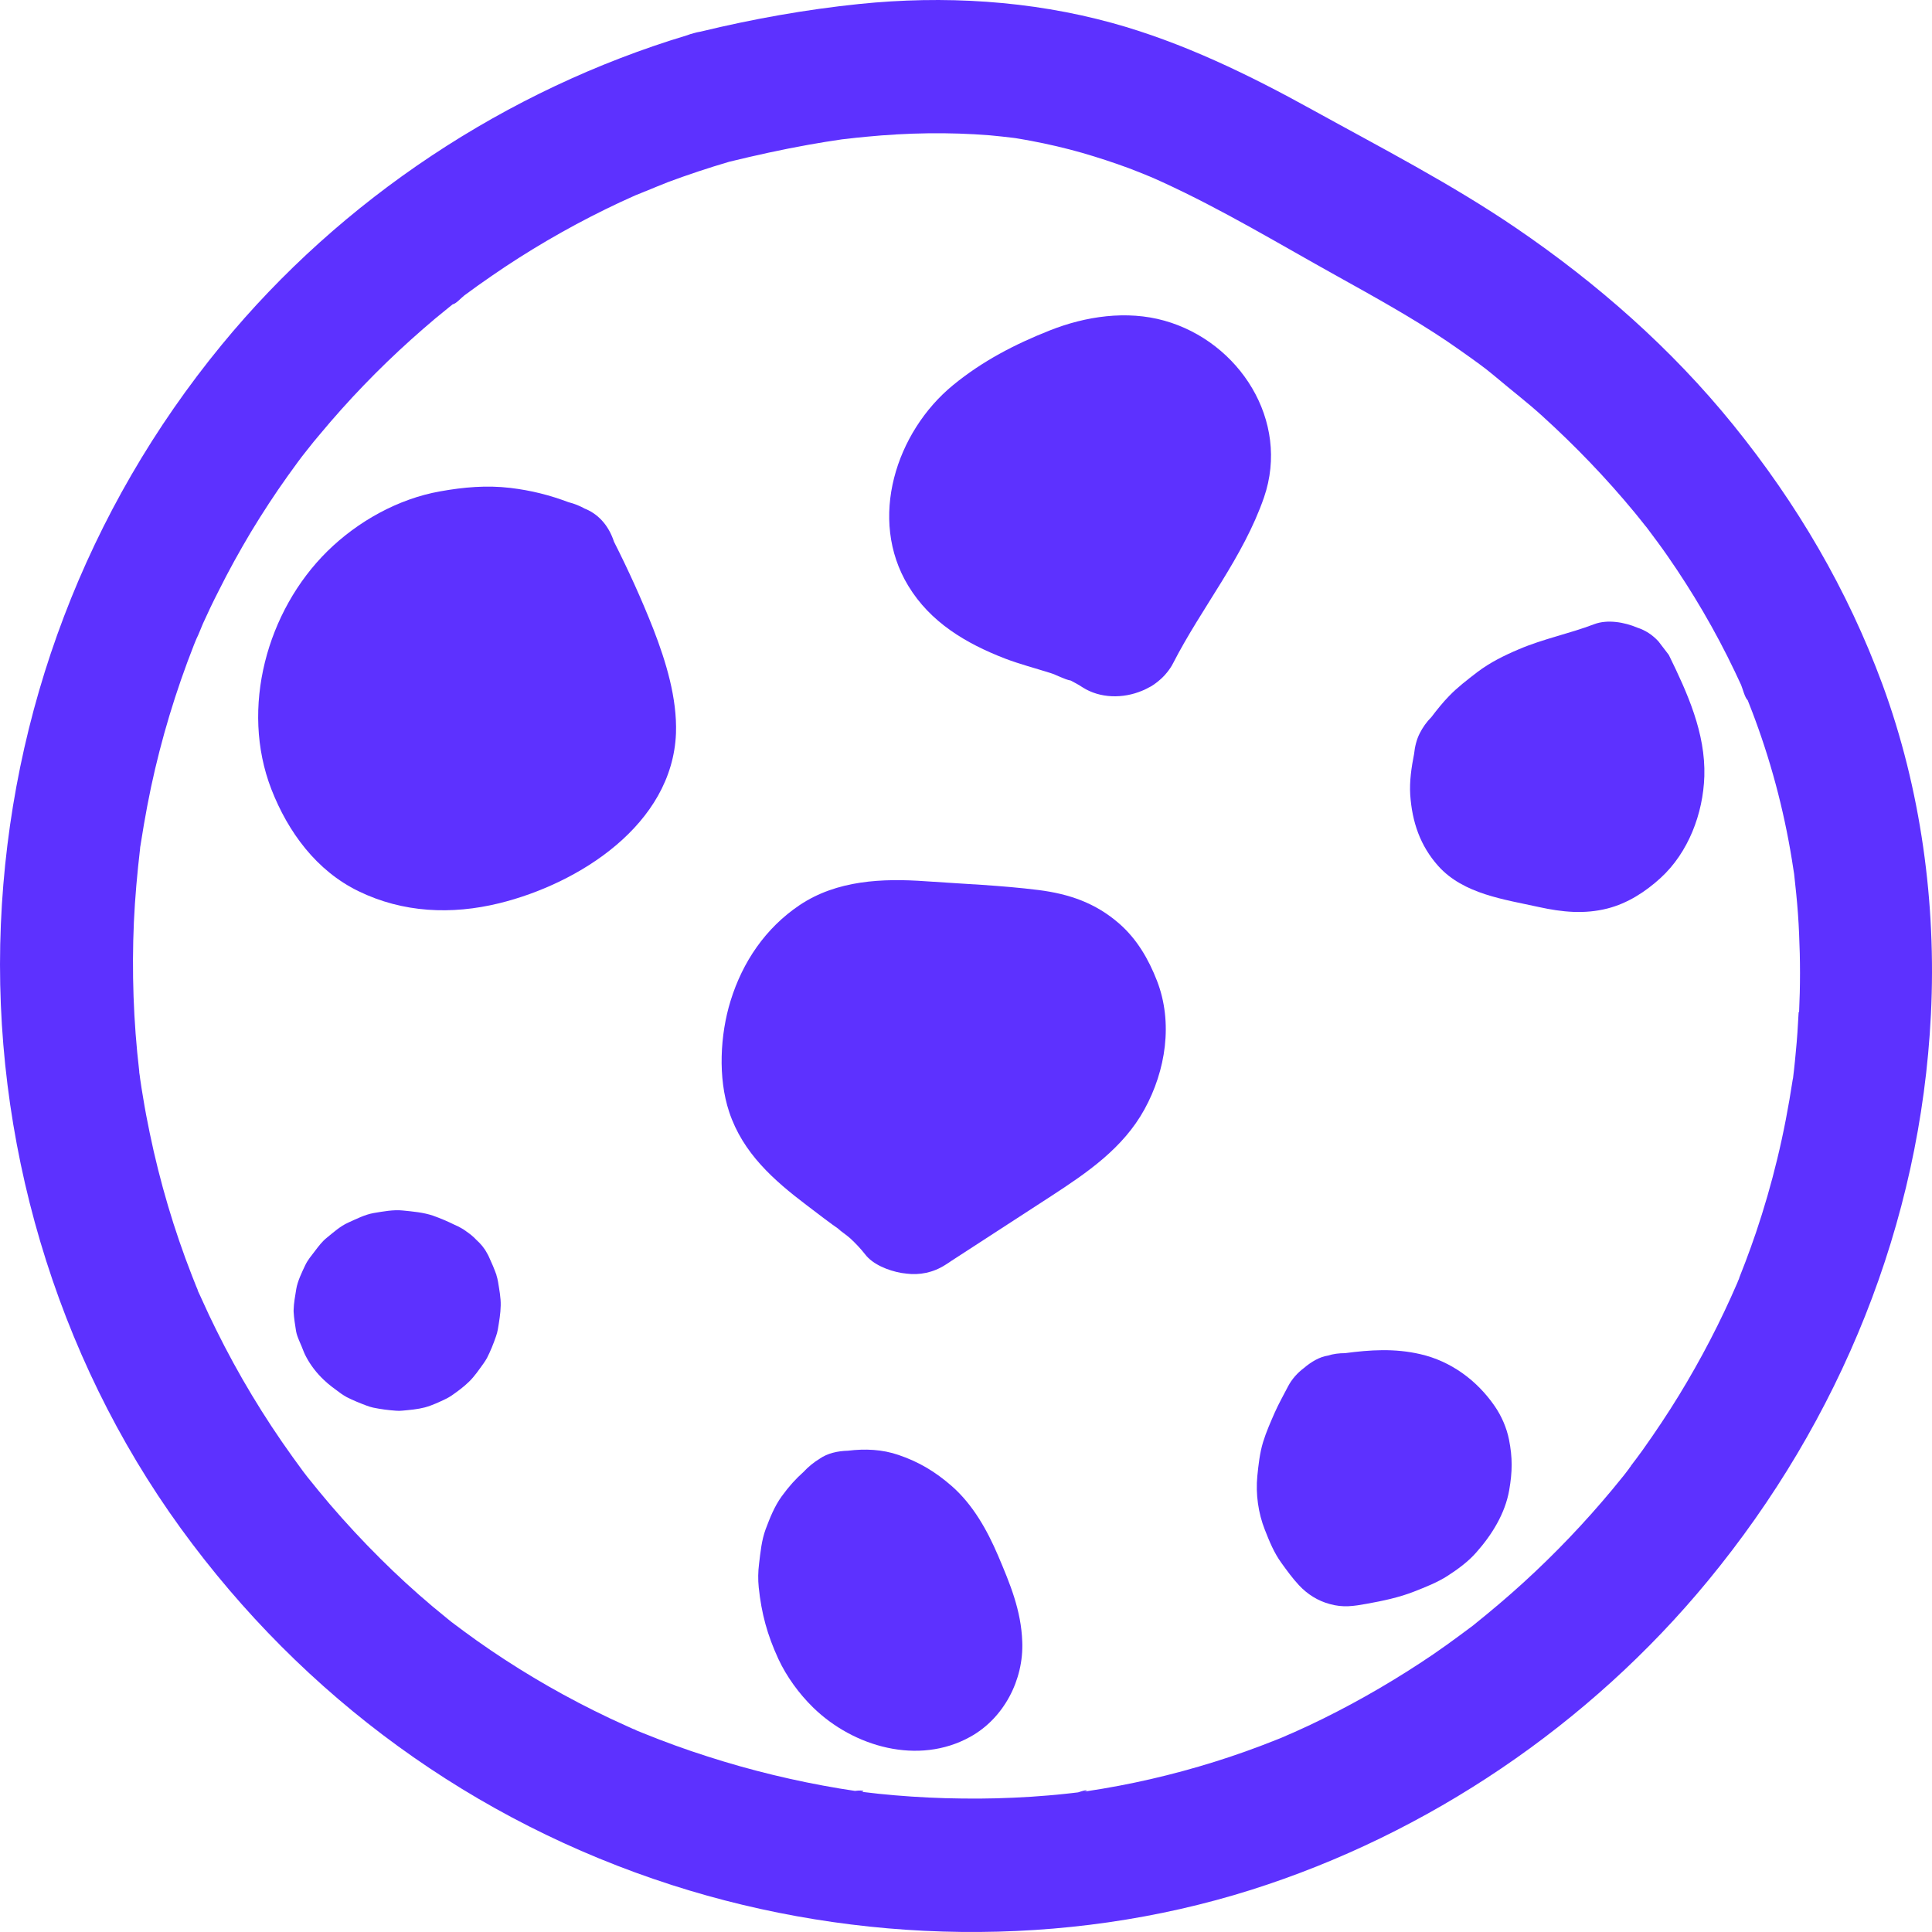
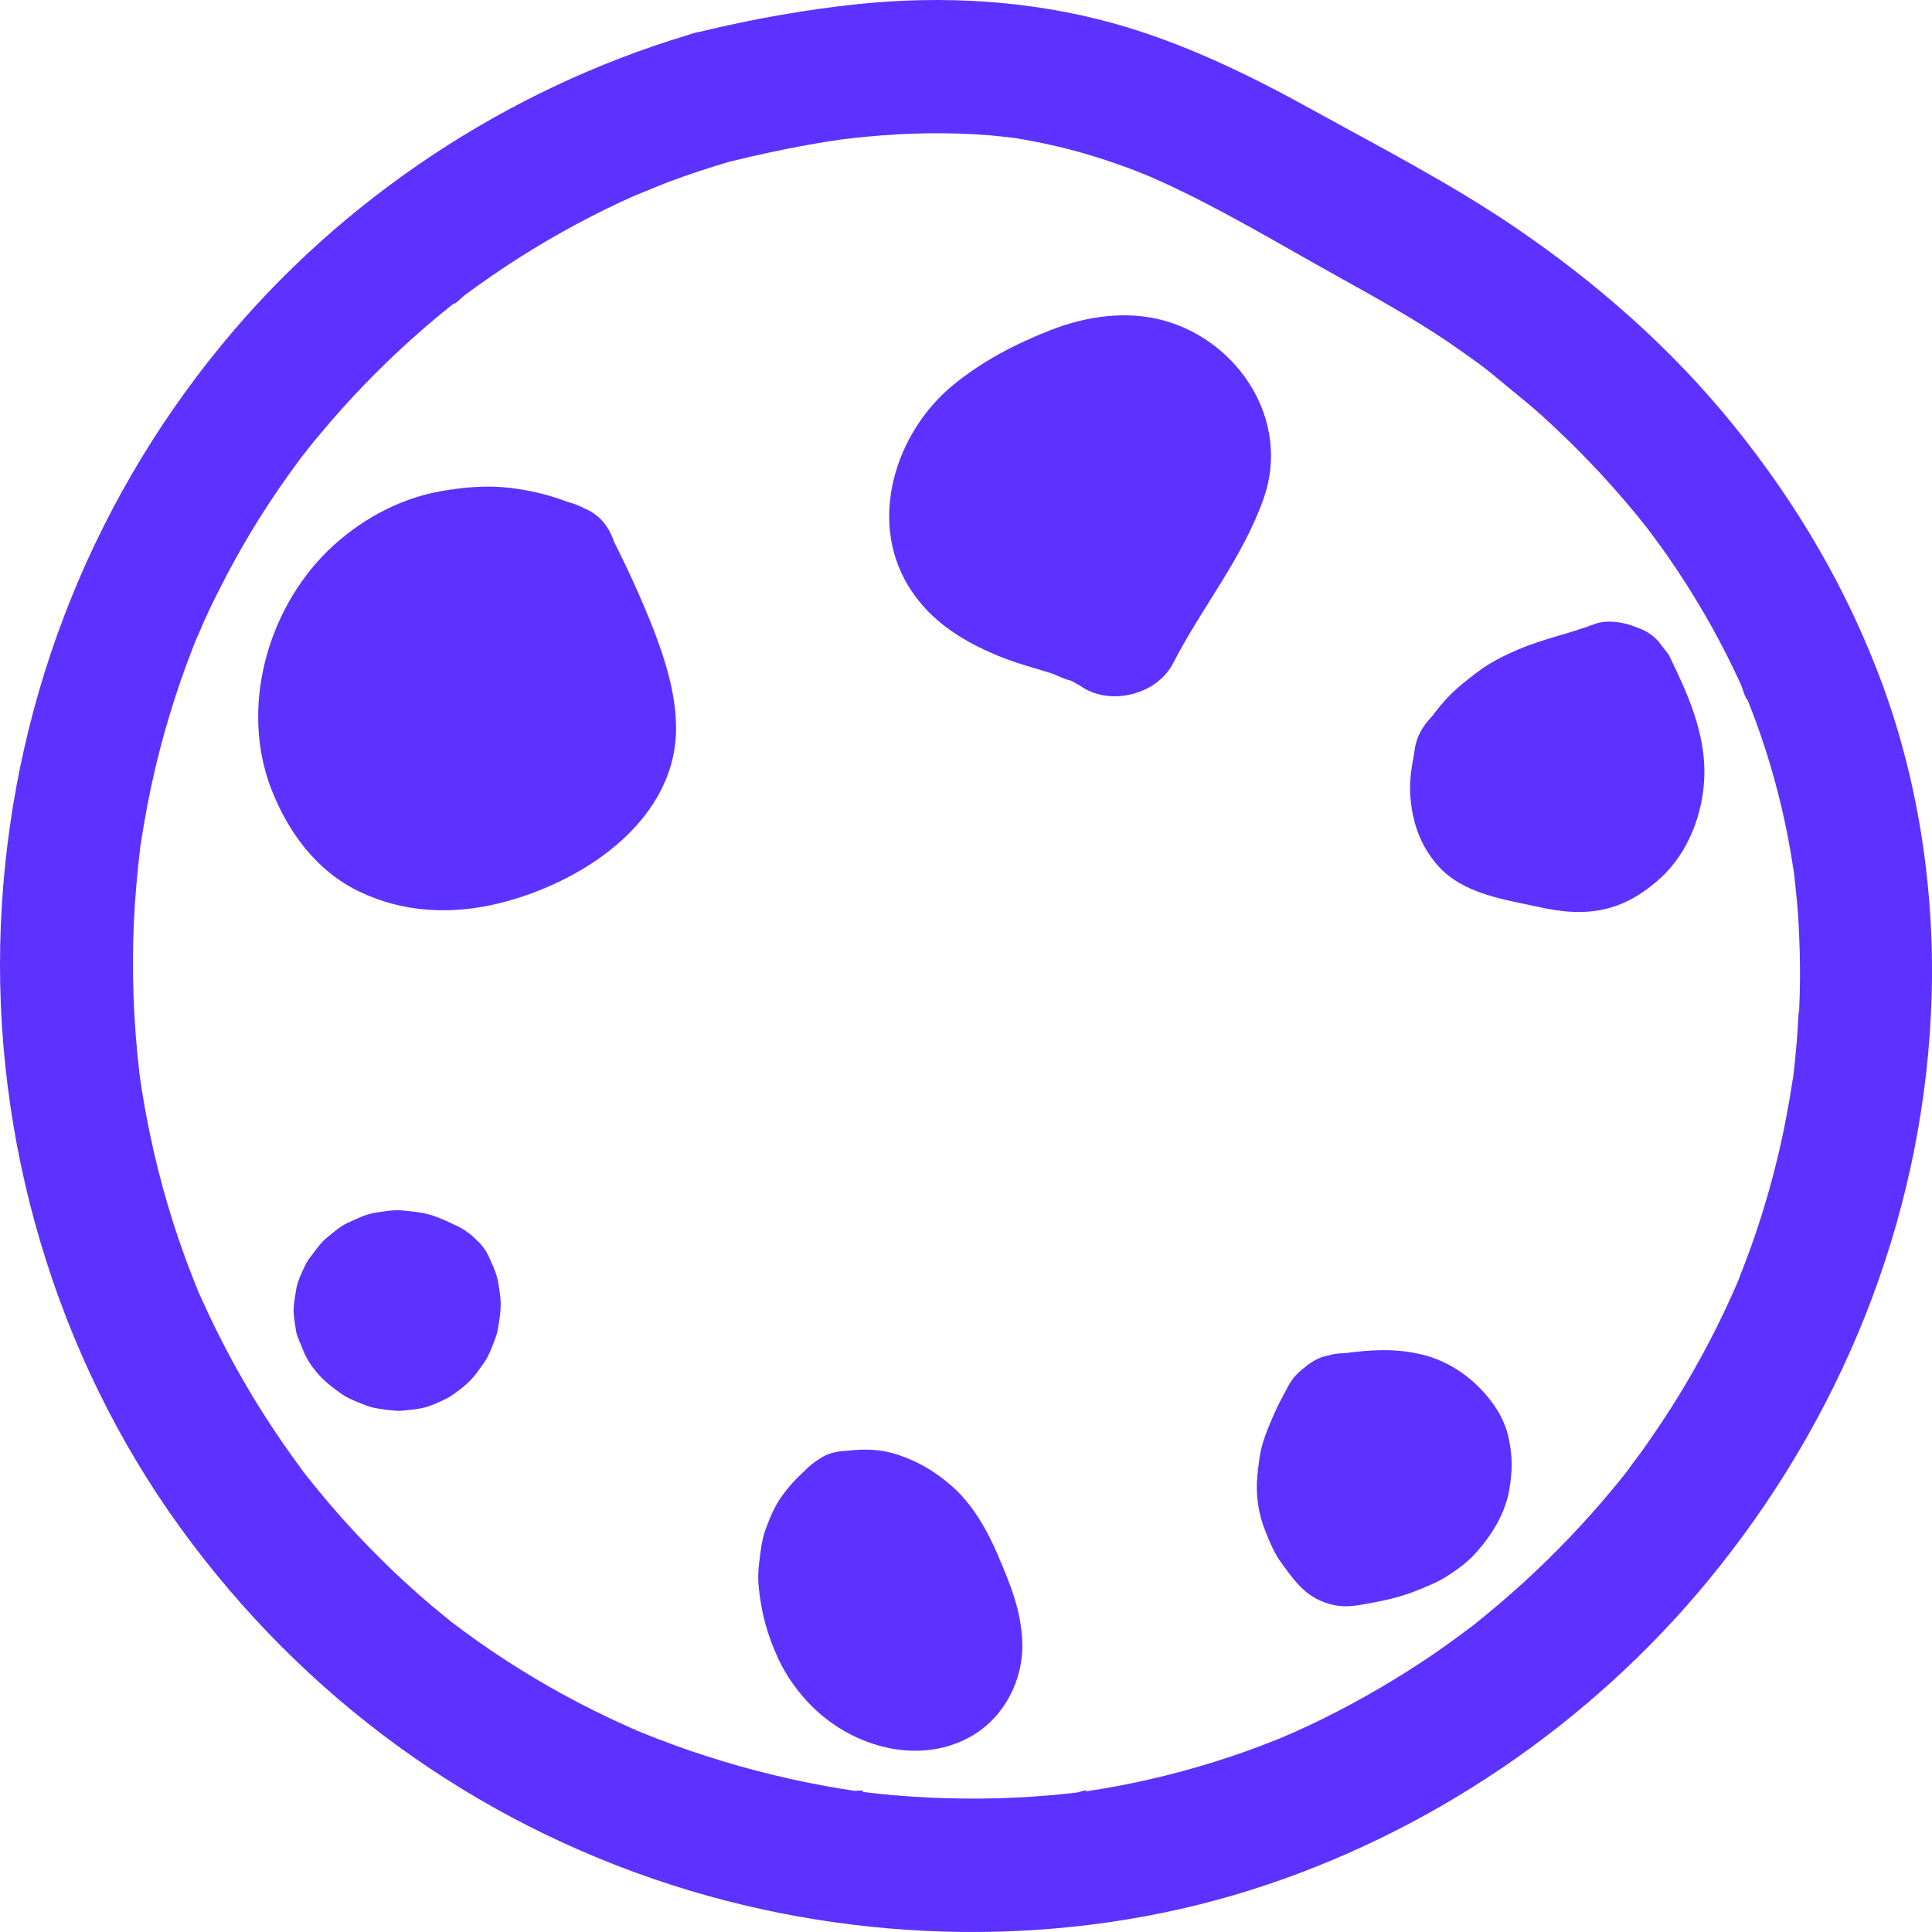
<svg xmlns="http://www.w3.org/2000/svg" width="43" height="43" viewBox="0 0 43 43" fill="none">
  <path d="M41.898 15.236C41.117 13.117 39.99 11.203 38.574 9.454C37.201 7.758 35.546 6.304 33.749 5.079C32.31 4.098 30.741 3.289 29.217 2.448C27.8 1.664 26.322 0.944 24.756 0.512C22.929 0.009 21.002 -0.104 19.121 0.089C17.932 0.212 16.756 0.422 15.593 0.704C15.541 0.712 15.489 0.724 15.438 0.739C15.389 0.751 15.342 0.766 15.296 0.784C11.279 1.993 7.601 4.424 4.929 7.681C1.929 11.336 0.22 15.832 0.019 20.573C-0.182 25.339 1.227 30.162 4.023 34.015C6.754 37.779 10.545 40.539 14.957 41.956C19.094 43.284 23.695 43.373 27.847 42.062C31.787 40.816 35.377 38.385 38.014 35.182C40.958 31.608 42.745 27.233 42.976 22.579C43.099 20.106 42.753 17.561 41.898 15.236ZM40.032 22.525C40.017 22.824 39.998 23.123 39.968 23.42C39.956 23.551 39.944 23.682 39.929 23.811C39.922 23.872 39.914 23.934 39.907 23.996C39.904 24.006 39.902 24.016 39.9 24.028C39.809 24.622 39.698 25.21 39.556 25.794C39.423 26.346 39.264 26.895 39.082 27.434C39.008 27.649 38.932 27.864 38.851 28.077C38.809 28.188 38.765 28.302 38.719 28.416C38.719 28.416 38.719 28.425 38.709 28.443C38.709 28.443 38.709 28.45 38.706 28.453C38.706 28.455 38.706 28.455 38.706 28.46C38.694 28.485 38.679 28.517 38.667 28.552C38.294 29.417 37.857 30.256 37.366 31.059C37.113 31.472 36.843 31.875 36.563 32.269C36.477 32.39 36.389 32.506 36.298 32.625C36.298 32.625 36.298 32.627 36.298 32.63C36.298 32.63 36.285 32.647 36.278 32.657C36.278 32.652 36.283 32.65 36.283 32.647C36.278 32.652 36.271 32.662 36.266 32.672C36.266 32.672 36.254 32.694 36.244 32.704C36.207 32.751 36.163 32.808 36.141 32.838C36.055 32.944 35.969 33.048 35.883 33.154C35.274 33.886 34.613 34.579 33.911 35.219C33.553 35.546 33.184 35.857 32.806 36.161C32.804 36.164 32.801 36.166 32.797 36.169C32.792 36.174 32.789 36.176 32.784 36.179C32.686 36.253 32.59 36.325 32.492 36.396C32.298 36.54 32.102 36.681 31.903 36.817C31.117 37.351 30.295 37.833 29.443 38.254C29.227 38.36 29.008 38.464 28.79 38.56C28.75 38.578 28.556 38.659 28.556 38.662C28.5 38.687 28.446 38.706 28.392 38.728C27.945 38.907 27.488 39.07 27.029 39.213C26.096 39.505 25.141 39.725 24.174 39.869C24.161 39.871 24.147 39.871 24.132 39.874C24.22 39.851 24.228 39.814 23.999 39.891C23.997 39.893 23.992 39.893 23.989 39.893C23.894 39.903 23.803 39.916 23.707 39.925C23.454 39.953 23.199 39.972 22.944 39.99C22.43 40.022 21.92 40.037 21.407 40.029C20.911 40.024 20.415 40 19.921 39.958C19.681 39.938 19.442 39.913 19.204 39.883C19.194 39.883 19.18 39.881 19.167 39.879C19.256 39.879 19.239 39.834 19.032 39.859H19.025C18.915 39.841 18.802 39.824 18.691 39.807C17.697 39.641 16.712 39.404 15.75 39.094C15.261 38.939 14.78 38.763 14.304 38.57C14.259 38.553 14.215 38.533 14.171 38.516C14.144 38.506 14.114 38.486 14.092 38.469C14.102 38.476 14.112 38.486 14.124 38.498C14.11 38.491 14.095 38.481 14.08 38.476C14.036 38.456 13.992 38.437 13.95 38.417C13.7 38.306 13.454 38.189 13.211 38.068C12.307 37.618 11.438 37.099 10.613 36.515C10.424 36.382 10.238 36.241 10.051 36.102C10.019 36.075 9.985 36.048 9.95 36.02C9.84 35.931 9.727 35.837 9.617 35.746C9.219 35.41 8.833 35.056 8.463 34.687C8.072 34.299 7.697 33.894 7.338 33.476C7.171 33.278 7.007 33.08 6.845 32.877C6.813 32.835 6.781 32.791 6.746 32.748C6.67 32.645 6.592 32.538 6.516 32.432C5.872 31.537 5.3 30.587 4.812 29.598C4.704 29.38 4.6 29.163 4.502 28.942C4.473 28.873 4.436 28.801 4.404 28.73H4.402C4.402 28.73 4.402 28.722 4.402 28.72C4.402 28.707 4.387 28.68 4.367 28.631C4.335 28.549 4.303 28.468 4.271 28.388C4.073 27.881 3.896 27.365 3.741 26.843C3.582 26.306 3.444 25.759 3.331 25.21C3.277 24.951 3.228 24.694 3.186 24.434C3.162 24.295 3.14 24.157 3.12 24.016C3.113 23.964 3.108 23.912 3.098 23.86C3.098 23.86 3.099 23.862 3.1 23.865C3.098 23.853 3.098 23.843 3.098 23.835C2.97 22.737 2.931 21.627 2.98 20.521C3.005 19.977 3.054 19.436 3.117 18.894C3.117 18.864 3.122 18.845 3.125 18.827C3.127 18.808 3.132 18.783 3.135 18.766C3.157 18.627 3.179 18.489 3.203 18.35C3.25 18.073 3.304 17.796 3.361 17.522C3.591 16.441 3.913 15.377 4.318 14.349C4.335 14.306 4.352 14.264 4.37 14.222C4.426 14.111 4.468 13.99 4.517 13.879C4.627 13.634 4.743 13.392 4.866 13.152C5.089 12.704 5.33 12.269 5.585 11.841C5.843 11.415 6.115 10.998 6.405 10.592C6.469 10.503 6.533 10.414 6.597 10.327C6.609 10.307 6.673 10.226 6.722 10.159C6.761 10.11 6.827 10.026 6.849 9.998C6.935 9.887 7.024 9.778 7.115 9.672C7.741 8.918 8.423 8.21 9.15 7.557C9.324 7.399 9.501 7.248 9.678 7.097C9.774 7.018 9.869 6.939 9.968 6.86C10.004 6.83 10.039 6.801 10.076 6.773C10.147 6.764 10.272 6.623 10.331 6.578C10.432 6.504 10.532 6.43 10.633 6.358C10.834 6.215 11.04 6.074 11.247 5.935C12.062 5.396 12.916 4.916 13.803 4.501C13.916 4.449 14.029 4.397 14.142 4.347C14.183 4.33 14.269 4.295 14.331 4.271C14.338 4.266 14.348 4.263 14.355 4.261C14.355 4.261 14.37 4.256 14.377 4.253C14.382 4.251 14.387 4.248 14.389 4.248C14.392 4.246 14.394 4.246 14.394 4.246C14.552 4.182 14.706 4.115 14.863 4.055C15.313 3.887 15.769 3.736 16.231 3.6C16.818 3.457 17.41 3.326 18.006 3.22C18.252 3.175 18.497 3.138 18.743 3.101C18.775 3.098 18.806 3.093 18.838 3.091C18.983 3.074 19.131 3.056 19.276 3.044C20.191 2.955 21.114 2.938 22.033 3.012C22.209 3.027 22.386 3.049 22.561 3.069L22.612 3.076C22.725 3.096 22.836 3.113 22.948 3.135C23.331 3.207 23.712 3.296 24.088 3.403C24.436 3.504 24.785 3.618 25.126 3.744C25.284 3.803 25.441 3.868 25.598 3.932C25.686 3.969 25.772 4.008 25.86 4.048C27.208 4.664 28.48 5.435 29.777 6.155C30.599 6.613 31.414 7.063 32.195 7.587C32.391 7.721 32.585 7.857 32.777 7.995C32.88 8.069 32.981 8.144 33.081 8.22C33.133 8.26 33.266 8.371 33.312 8.408C33.644 8.69 33.995 8.957 34.321 9.254C35.058 9.922 35.748 10.639 36.381 11.406C36.46 11.505 36.541 11.601 36.617 11.7C36.639 11.725 36.659 11.749 36.678 11.777C36.828 11.977 36.978 12.177 37.12 12.383C37.398 12.783 37.66 13.194 37.906 13.614C38.159 14.047 38.395 14.492 38.611 14.945C38.657 15.043 38.704 15.145 38.751 15.244C38.785 15.323 38.834 15.528 38.898 15.585C38.91 15.615 38.92 15.642 38.932 15.672C38.979 15.788 39.023 15.907 39.067 16.025C39.462 17.096 39.745 18.209 39.914 19.342C39.919 19.376 39.924 19.413 39.931 19.448C39.946 19.596 39.963 19.745 39.978 19.891C40.008 20.188 40.03 20.487 40.042 20.786C40.069 21.365 40.069 21.946 40.042 22.525H40.032Z" fill="#5D31FF" />
  <path d="M3.117 24.026C3.125 24.058 3.127 24.068 3.117 24.026V24.026Z" fill="#5D31FF" />
  <path d="M11.05 28.378C11.001 28.24 10.942 28.102 10.881 27.971C10.869 27.943 10.854 27.916 10.839 27.891C10.778 27.775 10.697 27.681 10.604 27.597C10.537 27.525 10.461 27.463 10.378 27.407C10.363 27.394 10.348 27.384 10.331 27.375C10.324 27.369 10.319 27.362 10.311 27.36C10.304 27.355 10.297 27.352 10.289 27.347C10.233 27.313 10.176 27.283 10.113 27.258C9.96 27.182 9.801 27.115 9.641 27.058C9.427 26.984 9.187 26.964 8.968 26.942C8.755 26.919 8.526 26.964 8.318 26.998C8.119 27.033 7.932 27.13 7.751 27.211C7.574 27.29 7.424 27.426 7.274 27.548C7.166 27.634 7.093 27.735 7.007 27.847C6.928 27.951 6.849 28.042 6.793 28.161C6.724 28.307 6.624 28.51 6.594 28.688C6.57 28.841 6.538 29.002 6.535 29.158C6.535 29.17 6.535 29.182 6.535 29.195C6.543 29.338 6.567 29.486 6.589 29.625C6.597 29.662 6.604 29.697 6.616 29.729C6.643 29.808 6.68 29.887 6.712 29.964C6.744 30.041 6.773 30.127 6.815 30.201C6.913 30.387 7.048 30.56 7.201 30.706C7.318 30.82 7.456 30.918 7.588 31.015C7.628 31.042 7.669 31.069 7.714 31.094C7.859 31.168 8.013 31.23 8.165 31.287C8.21 31.304 8.259 31.319 8.305 31.329C8.472 31.364 8.644 31.386 8.814 31.398C8.863 31.403 8.912 31.401 8.961 31.396C9.123 31.381 9.297 31.366 9.457 31.324C9.621 31.279 9.781 31.203 9.931 31.131C9.97 31.111 10.009 31.089 10.049 31.062C10.184 30.968 10.324 30.866 10.441 30.75C10.564 30.631 10.662 30.483 10.761 30.347C10.79 30.308 10.815 30.265 10.839 30.224C10.918 30.07 10.984 29.904 11.04 29.741C11.058 29.692 11.07 29.642 11.08 29.59C11.109 29.417 11.141 29.237 11.144 29.059C11.149 28.883 11.112 28.703 11.085 28.529C11.075 28.477 11.065 28.428 11.048 28.378H11.05Z" fill="#5D31FF" />
  <path d="M21.183 33.075C20.817 32.756 20.456 32.538 20 32.383C19.631 32.256 19.251 32.242 18.873 32.288C18.645 32.294 18.419 32.343 18.239 32.469C18.109 32.548 17.986 32.65 17.883 32.761C17.709 32.917 17.564 33.075 17.397 33.305C17.238 33.525 17.137 33.78 17.041 34.035C16.95 34.282 16.926 34.544 16.894 34.806C16.872 34.982 16.869 35.155 16.887 35.331C16.948 35.914 17.078 36.389 17.323 36.921C17.508 37.319 17.785 37.697 18.095 38.001C18.996 38.882 20.442 39.295 21.593 38.657C22.342 38.244 22.787 37.388 22.752 36.537C22.727 35.84 22.482 35.254 22.214 34.623C21.971 34.054 21.652 33.486 21.183 33.075Z" fill="#5D31FF" />
  <path d="M33.266 31.294C32.873 30.723 32.293 30.295 31.611 30.139C31.034 30.006 30.496 30.043 29.934 30.117C29.806 30.117 29.676 30.132 29.551 30.172C29.372 30.199 29.185 30.308 29.023 30.446C28.878 30.555 28.755 30.691 28.669 30.854C28.569 31.047 28.461 31.238 28.372 31.438C28.279 31.651 28.181 31.871 28.112 32.096C28.038 32.338 28.009 32.603 27.984 32.852C27.945 33.251 28.004 33.676 28.151 34.047C28.254 34.309 28.355 34.559 28.52 34.786C28.642 34.955 28.767 35.128 28.91 35.281C29.099 35.484 29.332 35.63 29.597 35.701C29.899 35.785 30.123 35.748 30.425 35.694C30.778 35.63 31.134 35.556 31.471 35.424C31.721 35.325 31.989 35.222 32.219 35.073C32.445 34.927 32.679 34.757 32.858 34.551C33.204 34.161 33.499 33.688 33.59 33.166C33.661 32.758 33.666 32.444 33.585 32.039C33.533 31.777 33.418 31.514 33.266 31.294Z" fill="#5D31FF" />
  <path d="M36.911 14.274C36.779 14.131 36.622 14.027 36.438 13.968C36.158 13.849 35.777 13.78 35.48 13.893C34.928 14.104 34.351 14.217 33.806 14.45C33.474 14.591 33.167 14.742 32.88 14.959C32.661 15.128 32.445 15.291 32.254 15.489C32.111 15.635 31.984 15.795 31.859 15.959C31.753 16.065 31.665 16.189 31.598 16.322C31.53 16.456 31.49 16.614 31.473 16.78C31.414 17.079 31.368 17.388 31.387 17.69C31.429 18.293 31.606 18.822 32.013 19.277C32.575 19.901 33.479 20.017 34.252 20.188C34.766 20.301 35.262 20.351 35.777 20.22C36.224 20.106 36.619 19.851 36.958 19.542C37.577 18.976 37.906 18.11 37.933 17.277C37.962 16.315 37.555 15.419 37.142 14.576C37.066 14.475 36.99 14.376 36.911 14.274Z" fill="#5D31FF" />
  <path d="M25.915 7.137C25.077 6.902 24.161 7.038 23.363 7.355C22.583 7.664 21.868 8.035 21.215 8.569C19.943 9.61 19.312 11.554 20.216 13.04C20.709 13.854 21.502 14.321 22.362 14.655C22.691 14.781 23.035 14.87 23.373 14.977C23.506 15.016 23.69 15.123 23.832 15.147C23.921 15.194 24.009 15.241 24.095 15.298C24.483 15.546 24.996 15.553 25.423 15.372C25.485 15.348 25.539 15.318 25.595 15.288C25.605 15.283 25.613 15.278 25.622 15.274C25.694 15.229 25.76 15.18 25.824 15.123C25.838 15.11 25.851 15.098 25.865 15.086C25.905 15.046 25.942 15.009 25.976 14.964C26.025 14.903 26.072 14.836 26.108 14.764C26.749 13.513 27.668 12.412 28.132 11.072C28.721 9.363 27.577 7.602 25.915 7.137Z" fill="#5D31FF" />
  <path d="M13.665 12.056C13.562 11.739 13.358 11.467 13.037 11.329C13.032 11.326 13.027 11.324 13.022 11.324C12.906 11.26 12.784 11.21 12.656 11.178C12.234 11.02 11.831 10.916 11.357 10.859C10.829 10.797 10.319 10.842 9.796 10.936C8.863 11.101 7.964 11.603 7.289 12.266C5.939 13.594 5.342 15.763 6.039 17.564C6.41 18.518 7.043 19.381 7.981 19.836C8.968 20.316 10.051 20.363 11.109 20.104C12.887 19.668 14.966 18.352 15.045 16.32C15.072 15.538 14.822 14.725 14.542 14.002C14.281 13.339 13.987 12.692 13.665 12.056Z" fill="#5D31FF" />
-   <path d="M24.91 20.556C24.382 20.096 23.798 19.896 23.113 19.809C22.283 19.705 21.439 19.673 20.604 19.614C19.641 19.545 18.625 19.589 17.795 20.146C17.039 20.655 16.528 21.407 16.26 22.275C16.027 23.027 15.976 23.991 16.229 24.748C16.533 25.663 17.218 26.267 17.959 26.828C18.212 27.018 18.465 27.219 18.728 27.397C18.674 27.362 18.647 27.345 18.637 27.34C18.669 27.367 18.86 27.503 18.922 27.56C19.042 27.671 19.155 27.79 19.256 27.919C19.423 28.139 19.764 28.28 20.064 28.332C20.081 28.334 20.098 28.337 20.115 28.339C20.132 28.339 20.152 28.344 20.169 28.346C20.464 28.384 20.768 28.327 21.041 28.151C21.046 28.146 21.053 28.144 21.06 28.139C21.095 28.116 21.129 28.097 21.161 28.072C21.905 27.59 22.649 27.105 23.393 26.623C24.198 26.098 24.996 25.557 25.473 24.689C25.946 23.828 26.113 22.76 25.75 21.827C25.561 21.343 25.305 20.902 24.91 20.556Z" fill="#5D31FF" />
</svg>